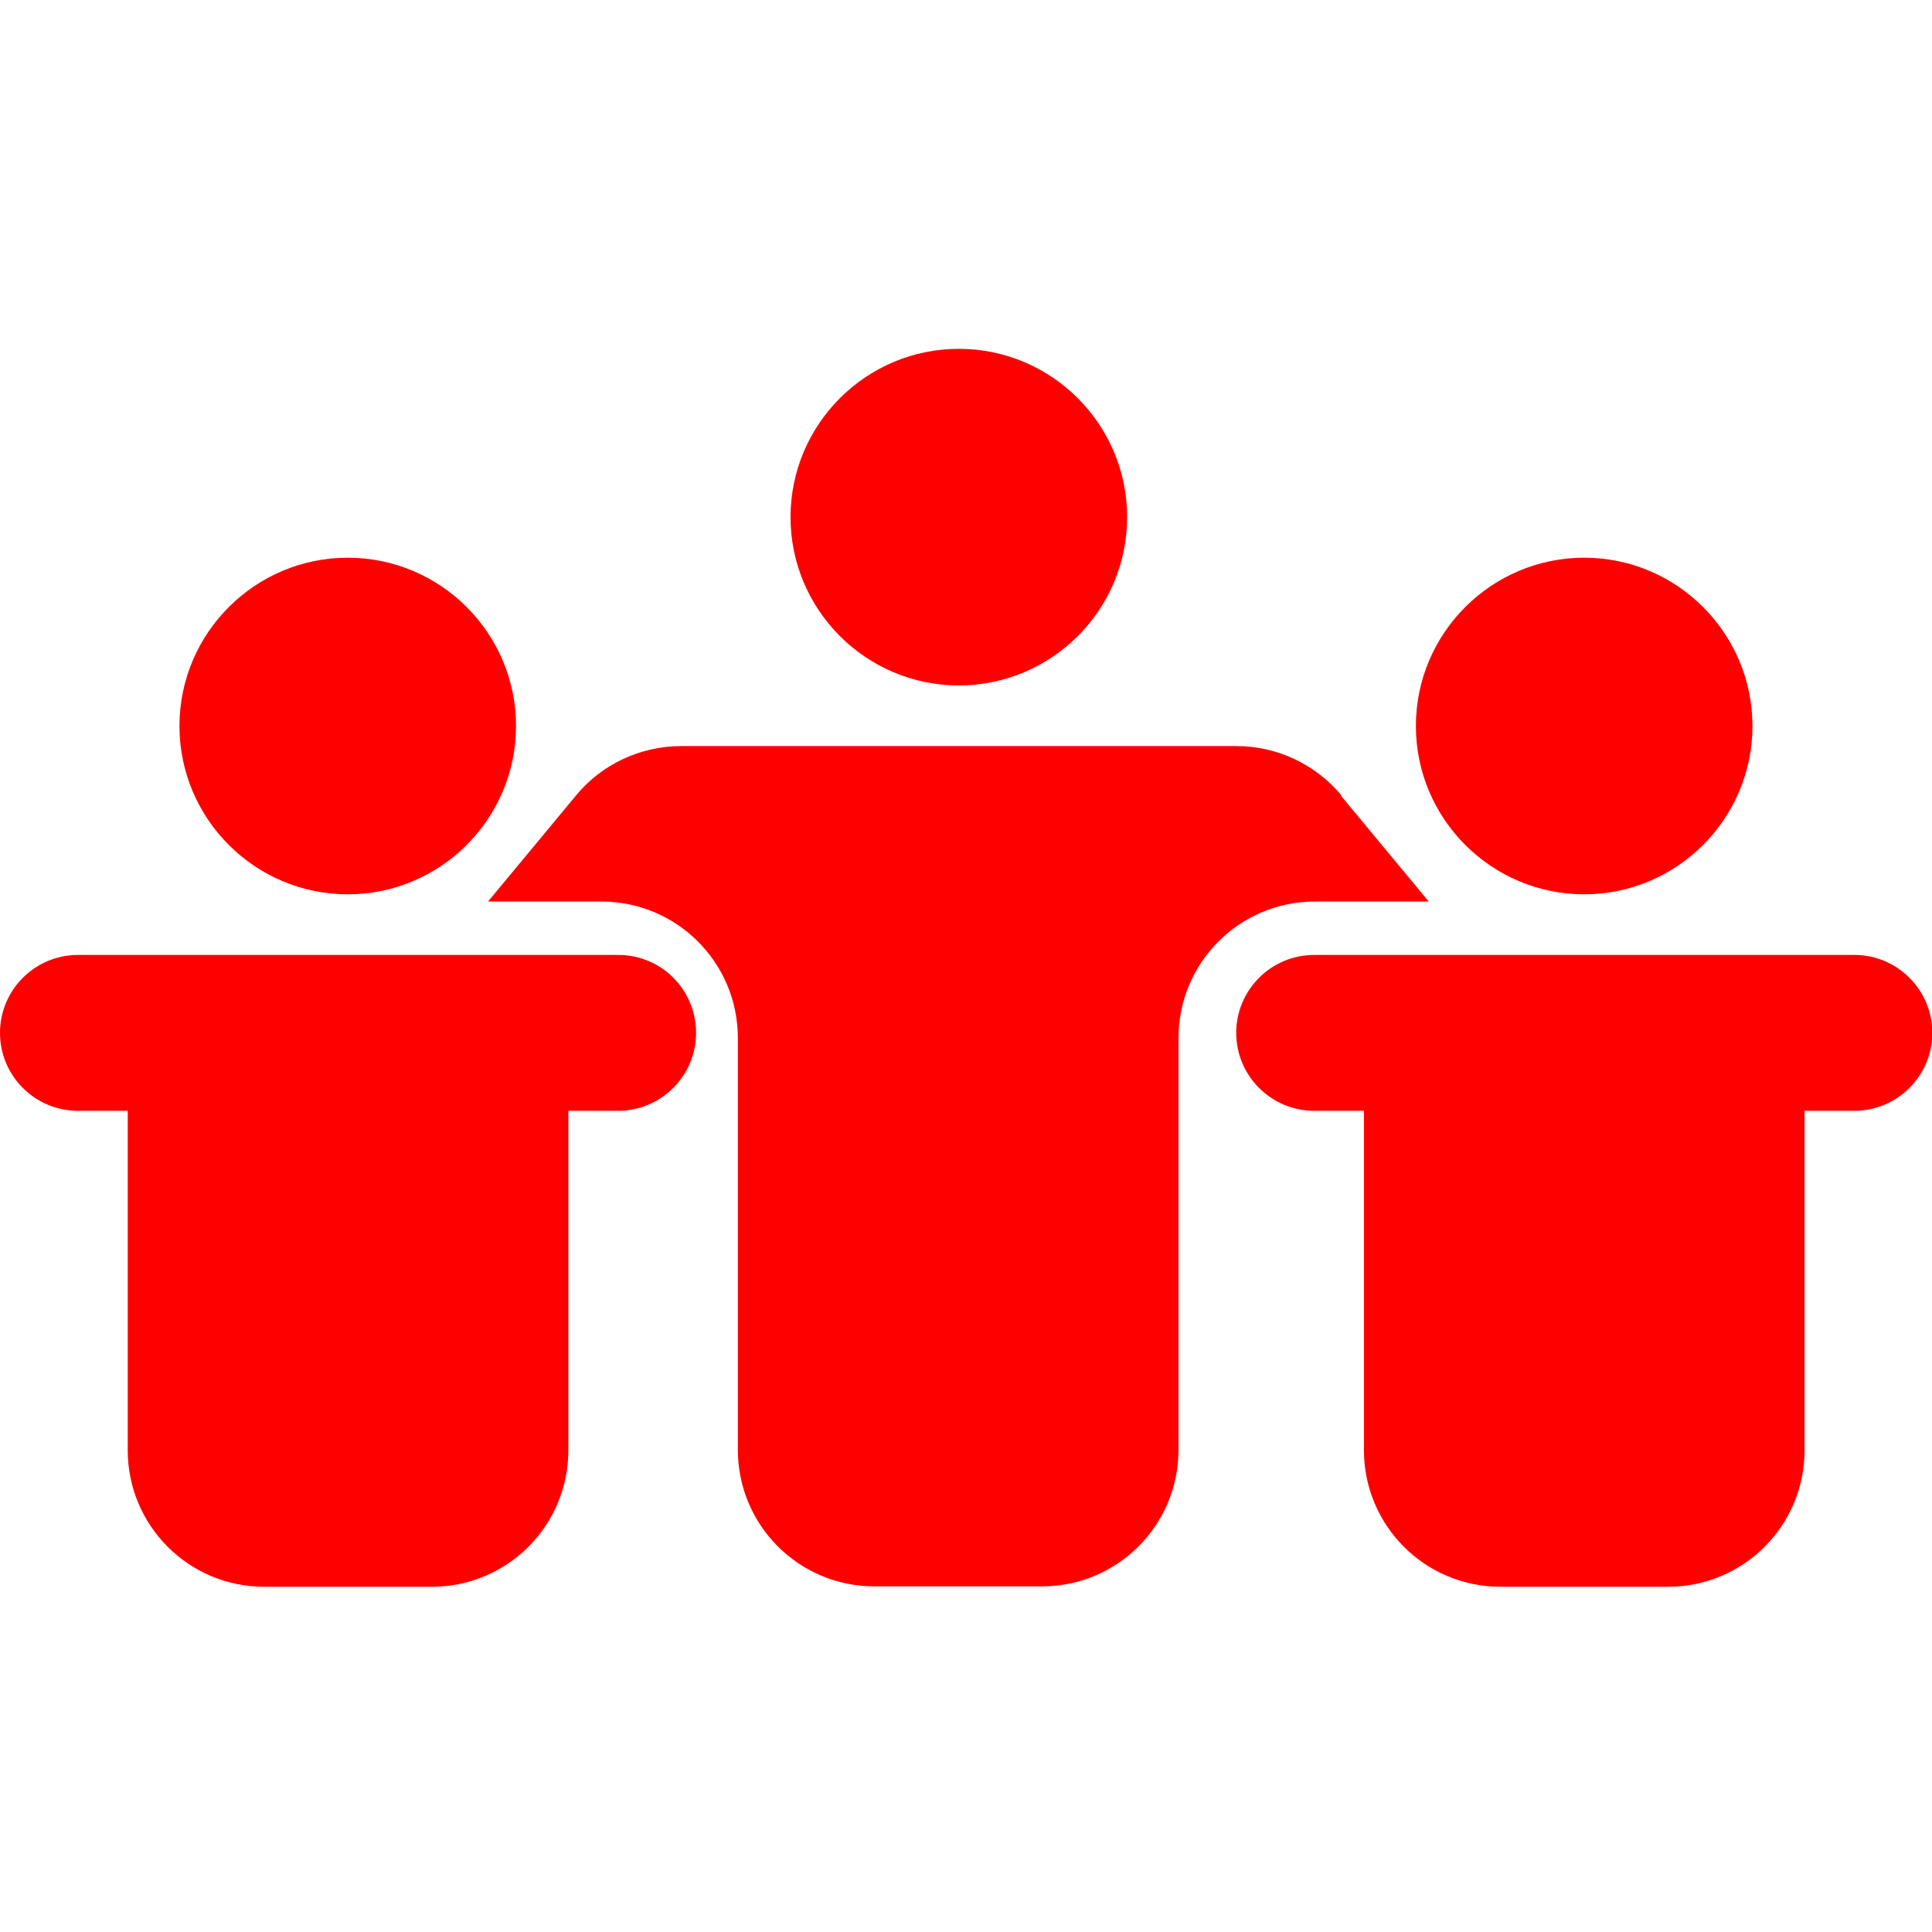
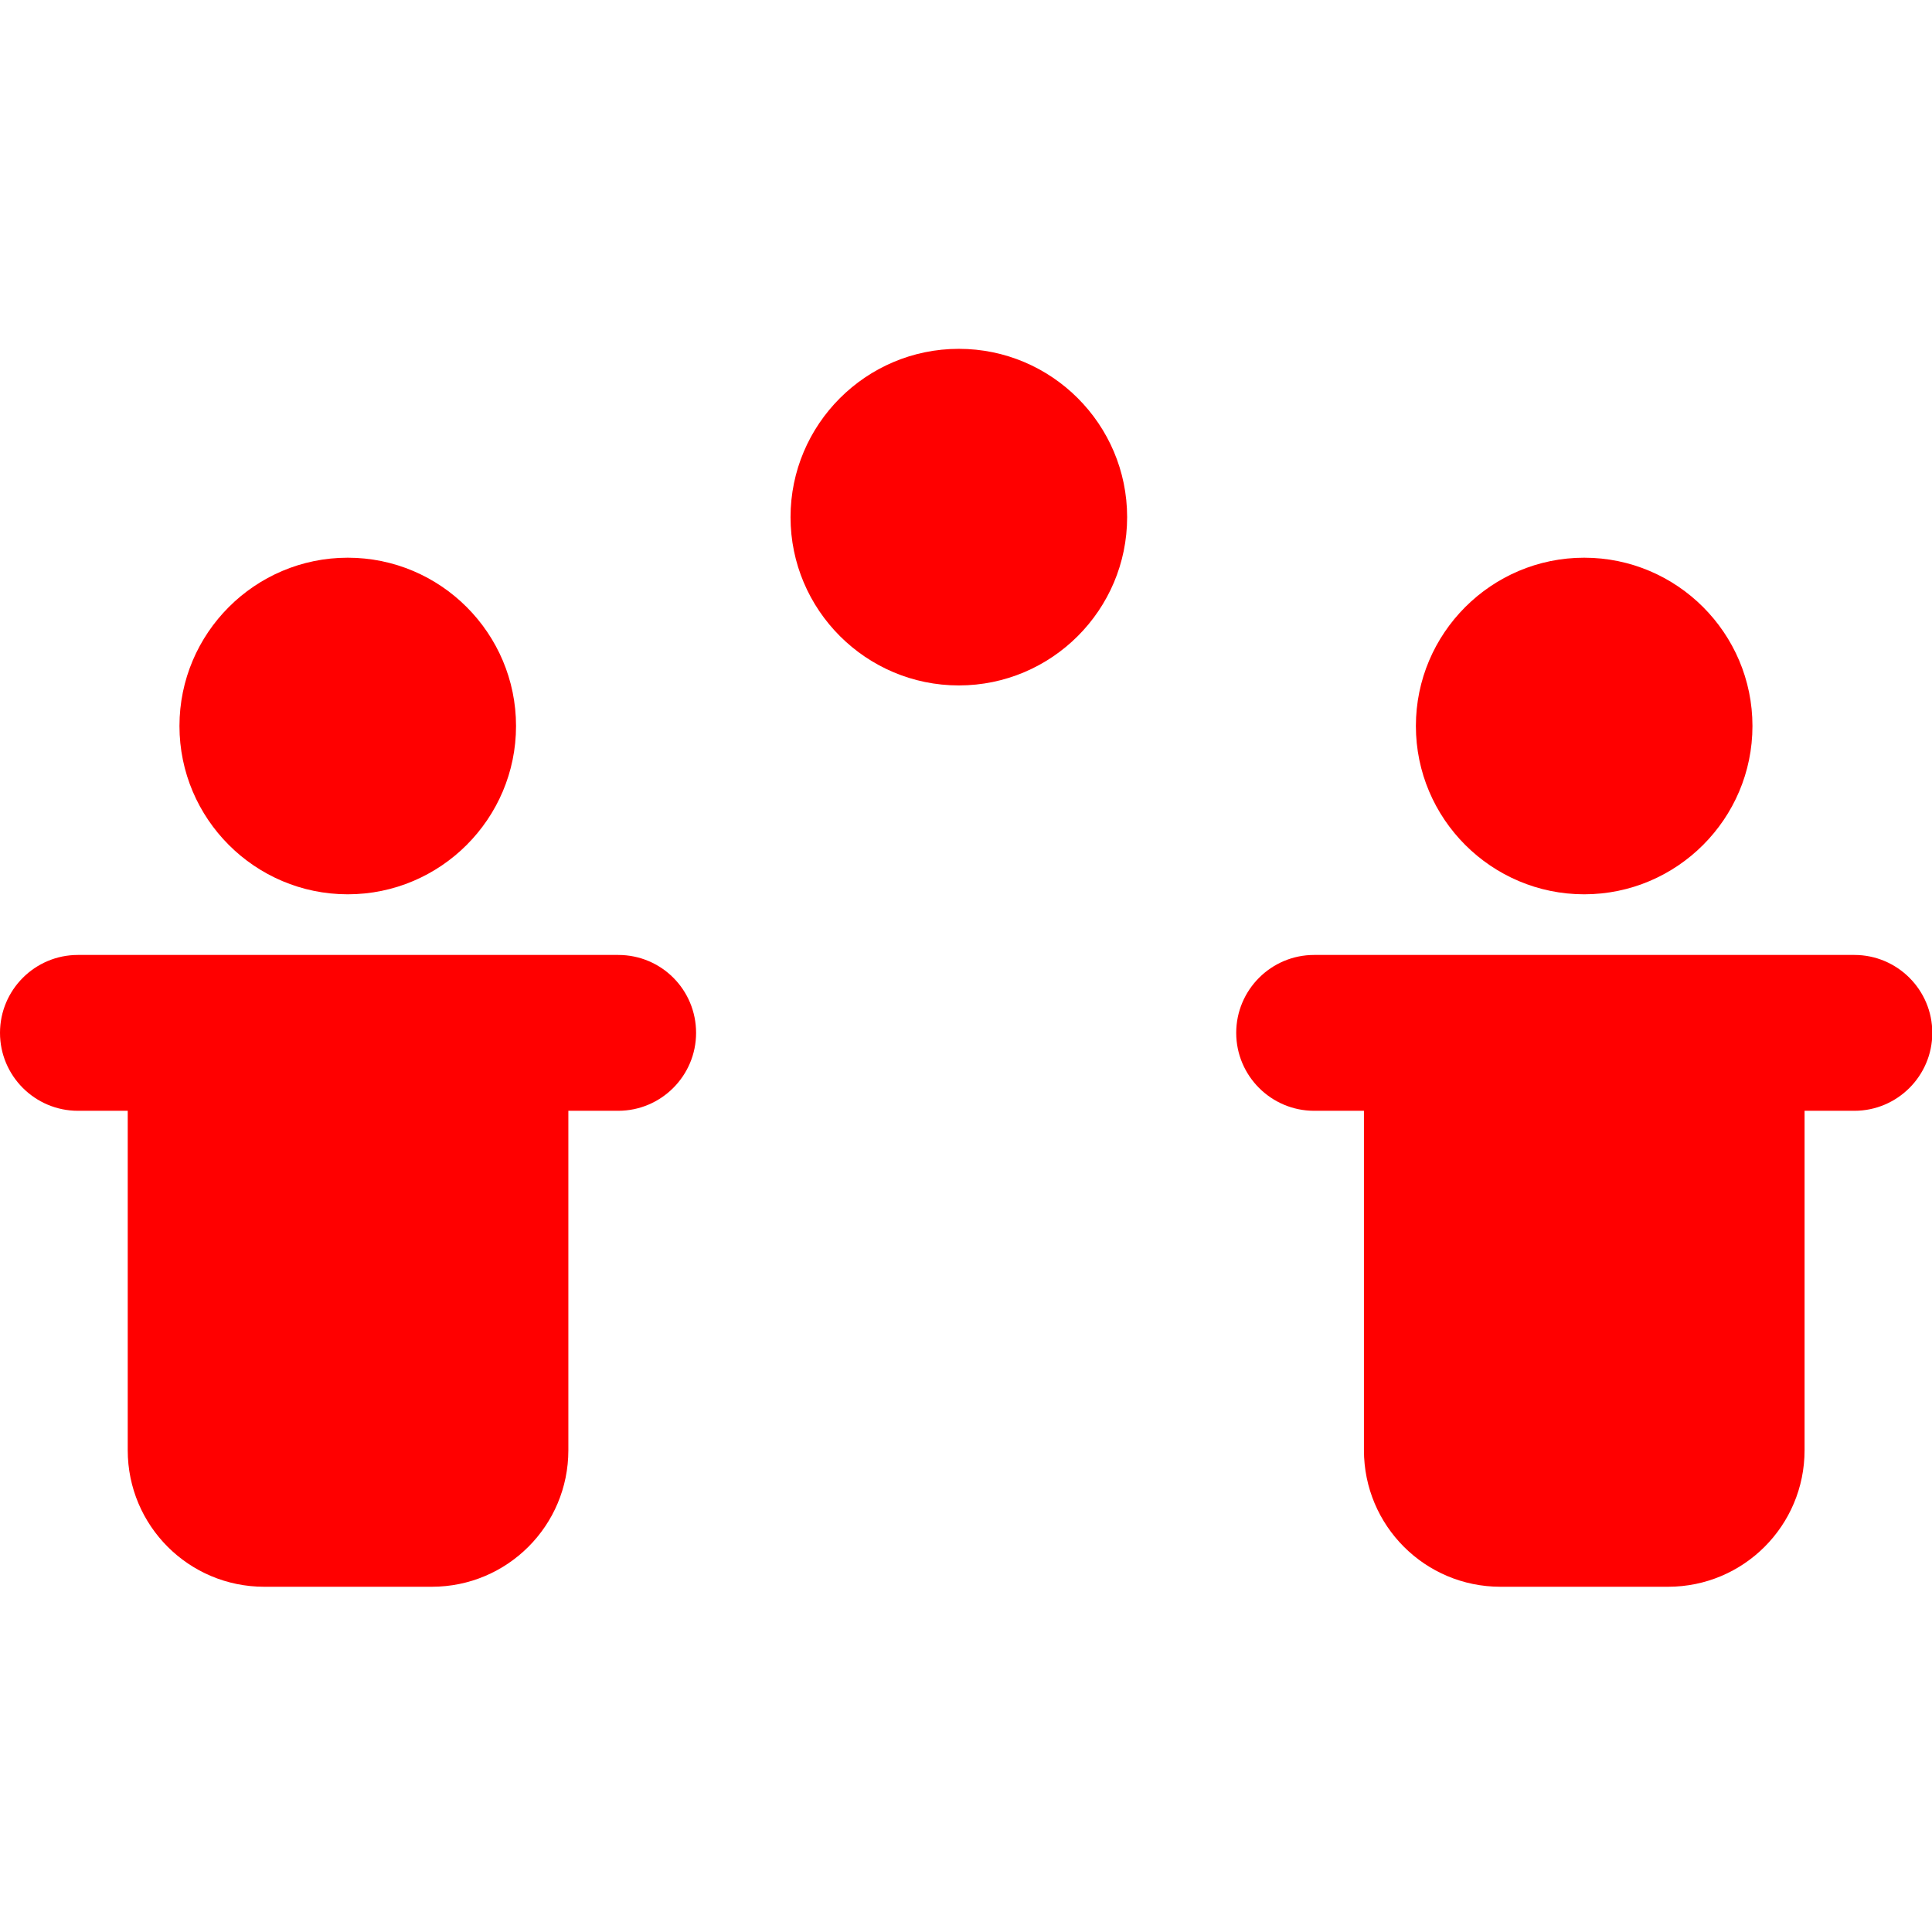
<svg xmlns="http://www.w3.org/2000/svg" width="72" height="72" viewBox="0 0 72 72" fill="none">
  <g clip-path="url(#clip0_10585_57739)">
    <path d="M29.461 19.272C29.461 15.814 32.275 13 35.733 13C39.191 13 42.005 15.814 42.005 19.272C42.005 22.73 39.191 25.544 35.733 25.544C32.275 25.544 29.461 22.73 29.461 19.272Z" fill="#FF0000" />
    <path d="M6.688 27.056C6.688 23.598 9.502 20.784 12.959 20.784C16.417 20.784 19.231 23.598 19.231 27.056C19.231 30.513 16.417 33.328 12.959 33.328C9.502 33.328 6.688 30.513 6.688 27.056Z" fill="#FF0000" />
    <path d="M52.766 27.056C52.766 23.598 55.58 20.784 59.038 20.784C62.495 20.784 65.309 23.598 65.309 27.056C65.309 30.513 62.495 33.328 59.038 33.328C55.58 33.328 52.766 30.513 52.766 27.056Z" fill="#FF0000" />
-     <path d="M49.996 29.645C49.023 28.478 47.586 27.804 46.074 27.804H25.387C23.876 27.804 22.424 28.478 21.466 29.645L18.188 33.597H22.409C25.223 33.597 27.498 35.872 27.498 38.687V54.03C27.498 56.844 29.773 59.119 32.587 59.119H38.83C41.644 59.119 43.919 56.844 43.919 54.03V38.687C43.919 35.872 46.194 33.597 49.008 33.597H53.245L49.966 29.645H49.996Z" fill="#FF0000" />
    <path d="M23.037 35.588H2.904C1.302 35.588 0 36.89 0 38.492C0 40.093 1.302 41.396 2.904 41.396H4.76V54.044C4.76 56.859 7.035 59.134 9.849 59.134H16.091C18.906 59.134 21.181 56.859 21.181 54.044V41.396H23.037C24.639 41.396 25.941 40.093 25.941 38.492C25.941 36.89 24.654 35.588 23.037 35.588Z" fill="#FF0000" />
    <path d="M69.107 35.588H48.974C47.373 35.588 46.07 36.89 46.07 38.492C46.07 40.093 47.373 41.396 48.974 41.396H50.83V54.044C50.83 56.859 53.106 59.134 55.92 59.134H62.162C64.976 59.134 67.251 56.859 67.251 54.044V41.396H69.107C70.709 41.396 72.011 40.093 72.011 38.492C72.011 36.89 70.709 35.588 69.107 35.588Z" fill="#FF0000" />
  </g>
  <defs>
    <clipPath id="clip0_10585_57739">
      <rect width="72" height="72" fill="white" />
    </clipPath>
  </defs>
</svg>